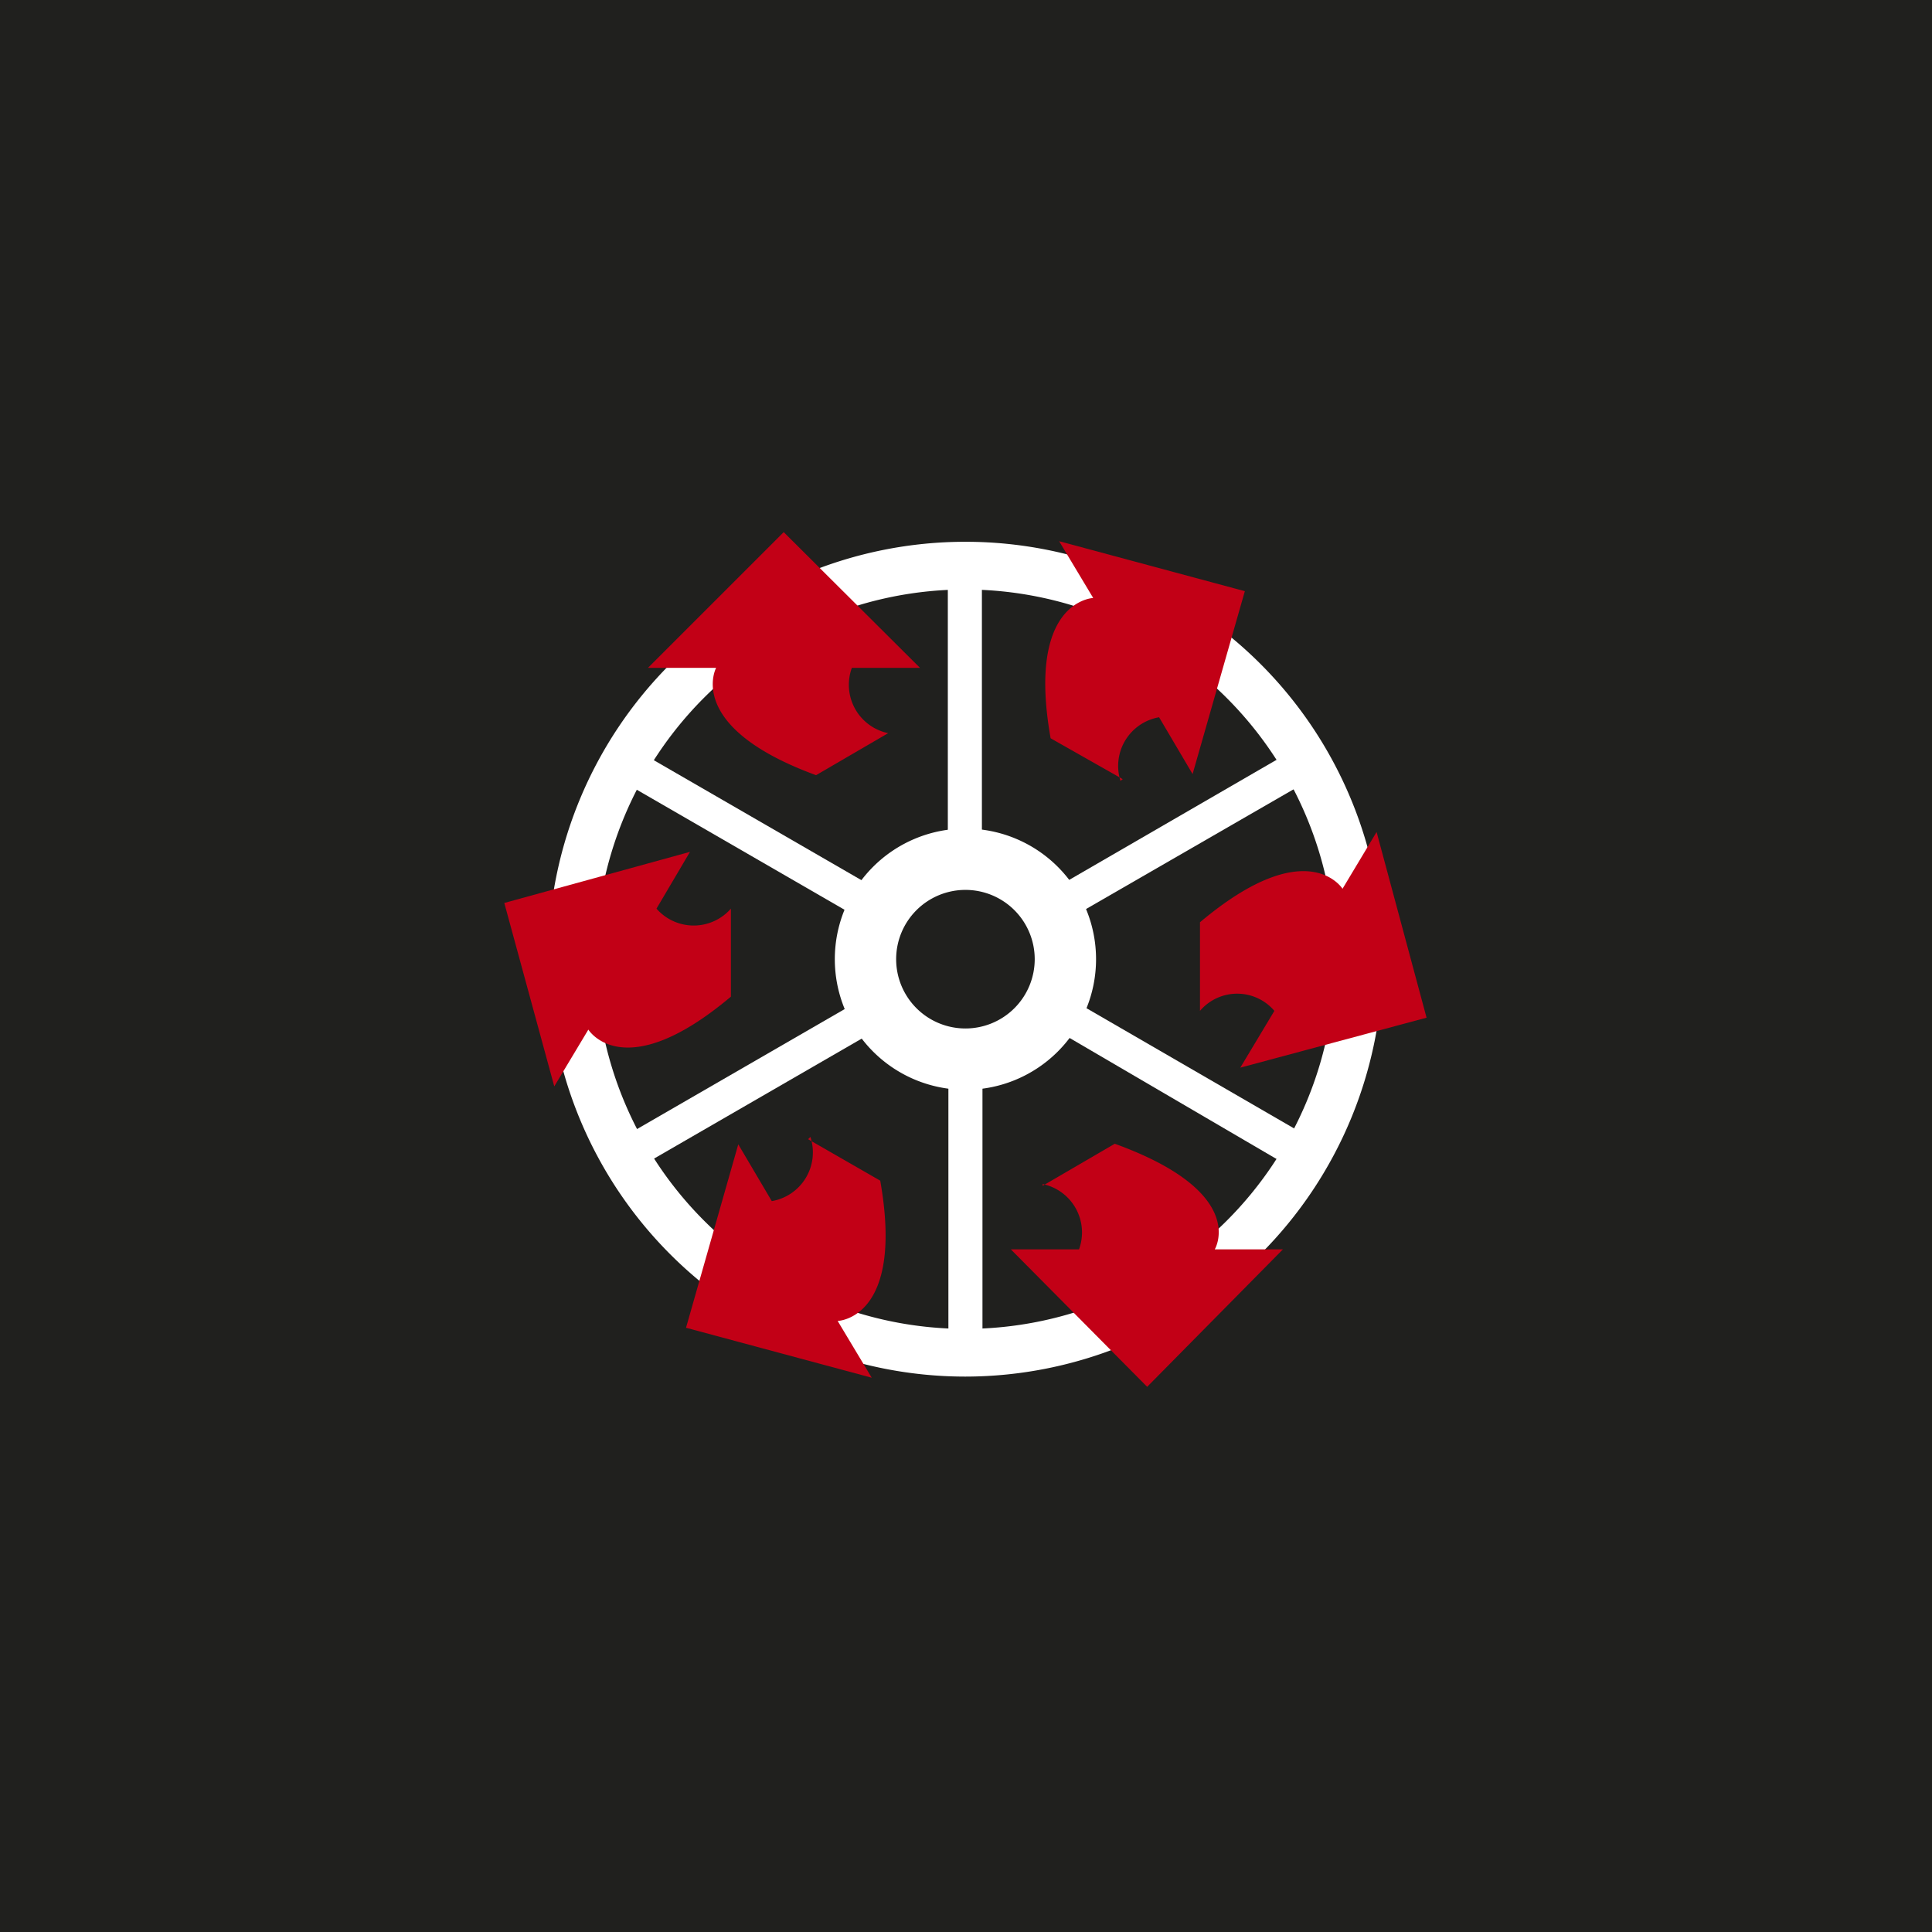
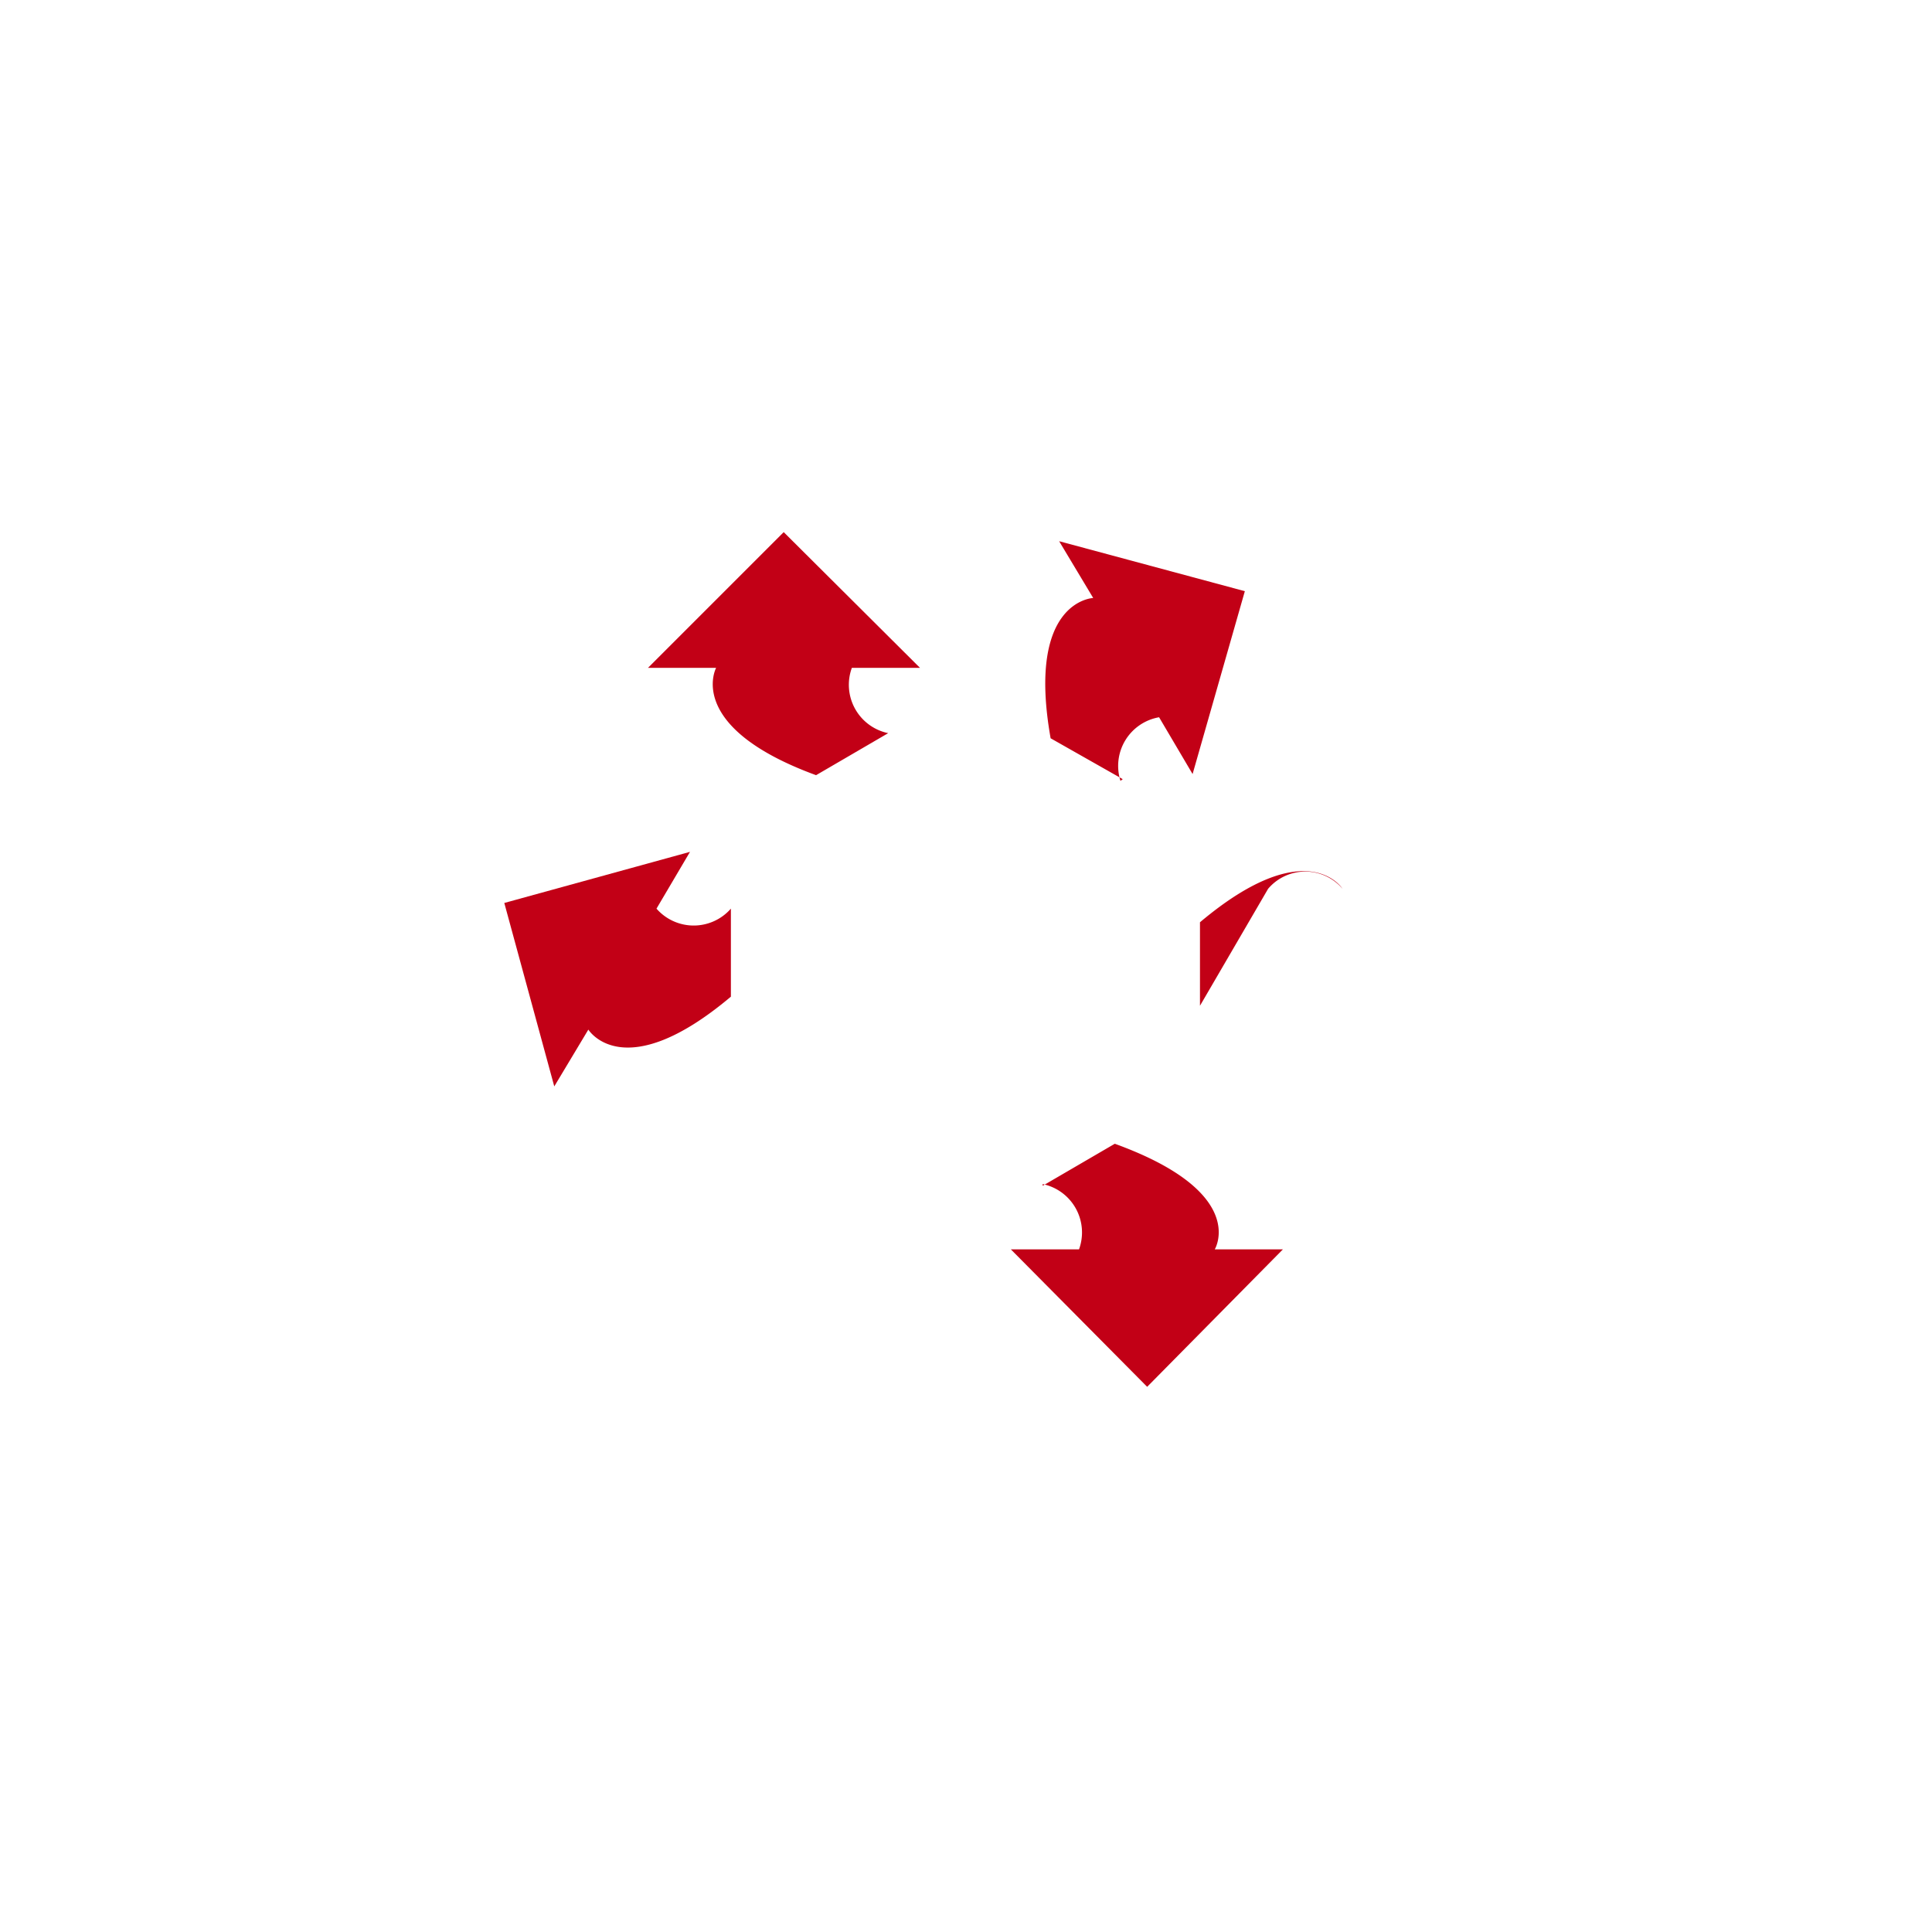
<svg xmlns="http://www.w3.org/2000/svg" viewBox="0 0 34.02 34.02">
  <defs>
    <style>.cls-1{fill:#20201e;}.cls-2,.cls-3{fill:#fff;}.cls-3{fill-rule:evenodd;}.cls-4{fill:#c20016;}</style>
  </defs>
  <g id="Fondo_nero" data-name="Fondo nero">
-     <rect class="cls-1" width="34.02" height="34.02" />
-   </g>
+     </g>
  <g id="Grafica_bianco" data-name="Grafica bianco">
    <path class="cls-2" d="M17,24.24a7.35,7.35,0,1,1,7.35-7.35A7.36,7.36,0,0,1,17,24.24Zm0-13.86a6.51,6.51,0,1,0,6.51,6.51A6.52,6.52,0,0,0,17,10.38Z" />
-     <path class="cls-2" d="M17.3,24h-.6V18.79h.6ZM11,20.7l-.3-.52,4.5-2.6.3.52Zm11.84-.08L18.36,18l.3-.52,4.49,2.6Zm-4.19-4.34-.3-.51,4.49-2.6.3.52Zm-3.45-.07-4.5-2.6.3-.52,4.5,2.6Zm2.09-1.06h-.6V10h.6Z" />
    <path class="cls-3" d="M15.78,16.89A1.22,1.22,0,1,1,17,18.11a1.22,1.22,0,0,1-1.22-1.22m-1.08,0a2.3,2.3,0,1,1,2.3,2.3,2.3,2.3,0,0,1-2.3-2.3" />
    <path class="cls-4" d="M19.77,13.72,18.5,13c-.43-2.43.75-2.47.75-2.47l-.6-1,3.27.88L21,13.63l-.59-1a.87.87,0,0,0-.68,1.12" />
-     <path class="cls-4" d="M21.13,17.71V16.24c1.89-1.59,2.51-.59,2.51-.59l.6-1,.88,3.27-3.28.88.6-1a.86.86,0,0,0-1.31,0" />
+     <path class="cls-4" d="M21.13,17.71V16.24c1.89-1.59,2.51-.59,2.51-.59a.86.86,0,0,0-1.31,0" />
    <path class="cls-4" d="M18.36,20.88l1.27-.74C22,21,21.39,22,21.39,22h1.2L20.2,24.42,17.8,22H19a.87.87,0,0,0-.64-1.15" />
-     <path class="cls-4" d="M14.23,20.06l1.27.73c.43,2.44-.75,2.47-.75,2.47l.6,1-3.27-.88L13,20.15l.59,1a.87.87,0,0,0,.68-1.13" />
    <path class="cls-4" d="M12.87,16.08v1.47c-1.89,1.59-2.51.58-2.51.58l-.6,1L8.88,15.9,12.15,15l-.59,1a.87.87,0,0,0,1.31,0" />
    <path class="cls-4" d="M15.64,12.91l-1.27.74c-2.32-.85-1.76-1.89-1.76-1.89h-1.2L13.8,9.37l2.4,2.39H15a.87.87,0,0,0,.64,1.15" />
  </g>
</svg>